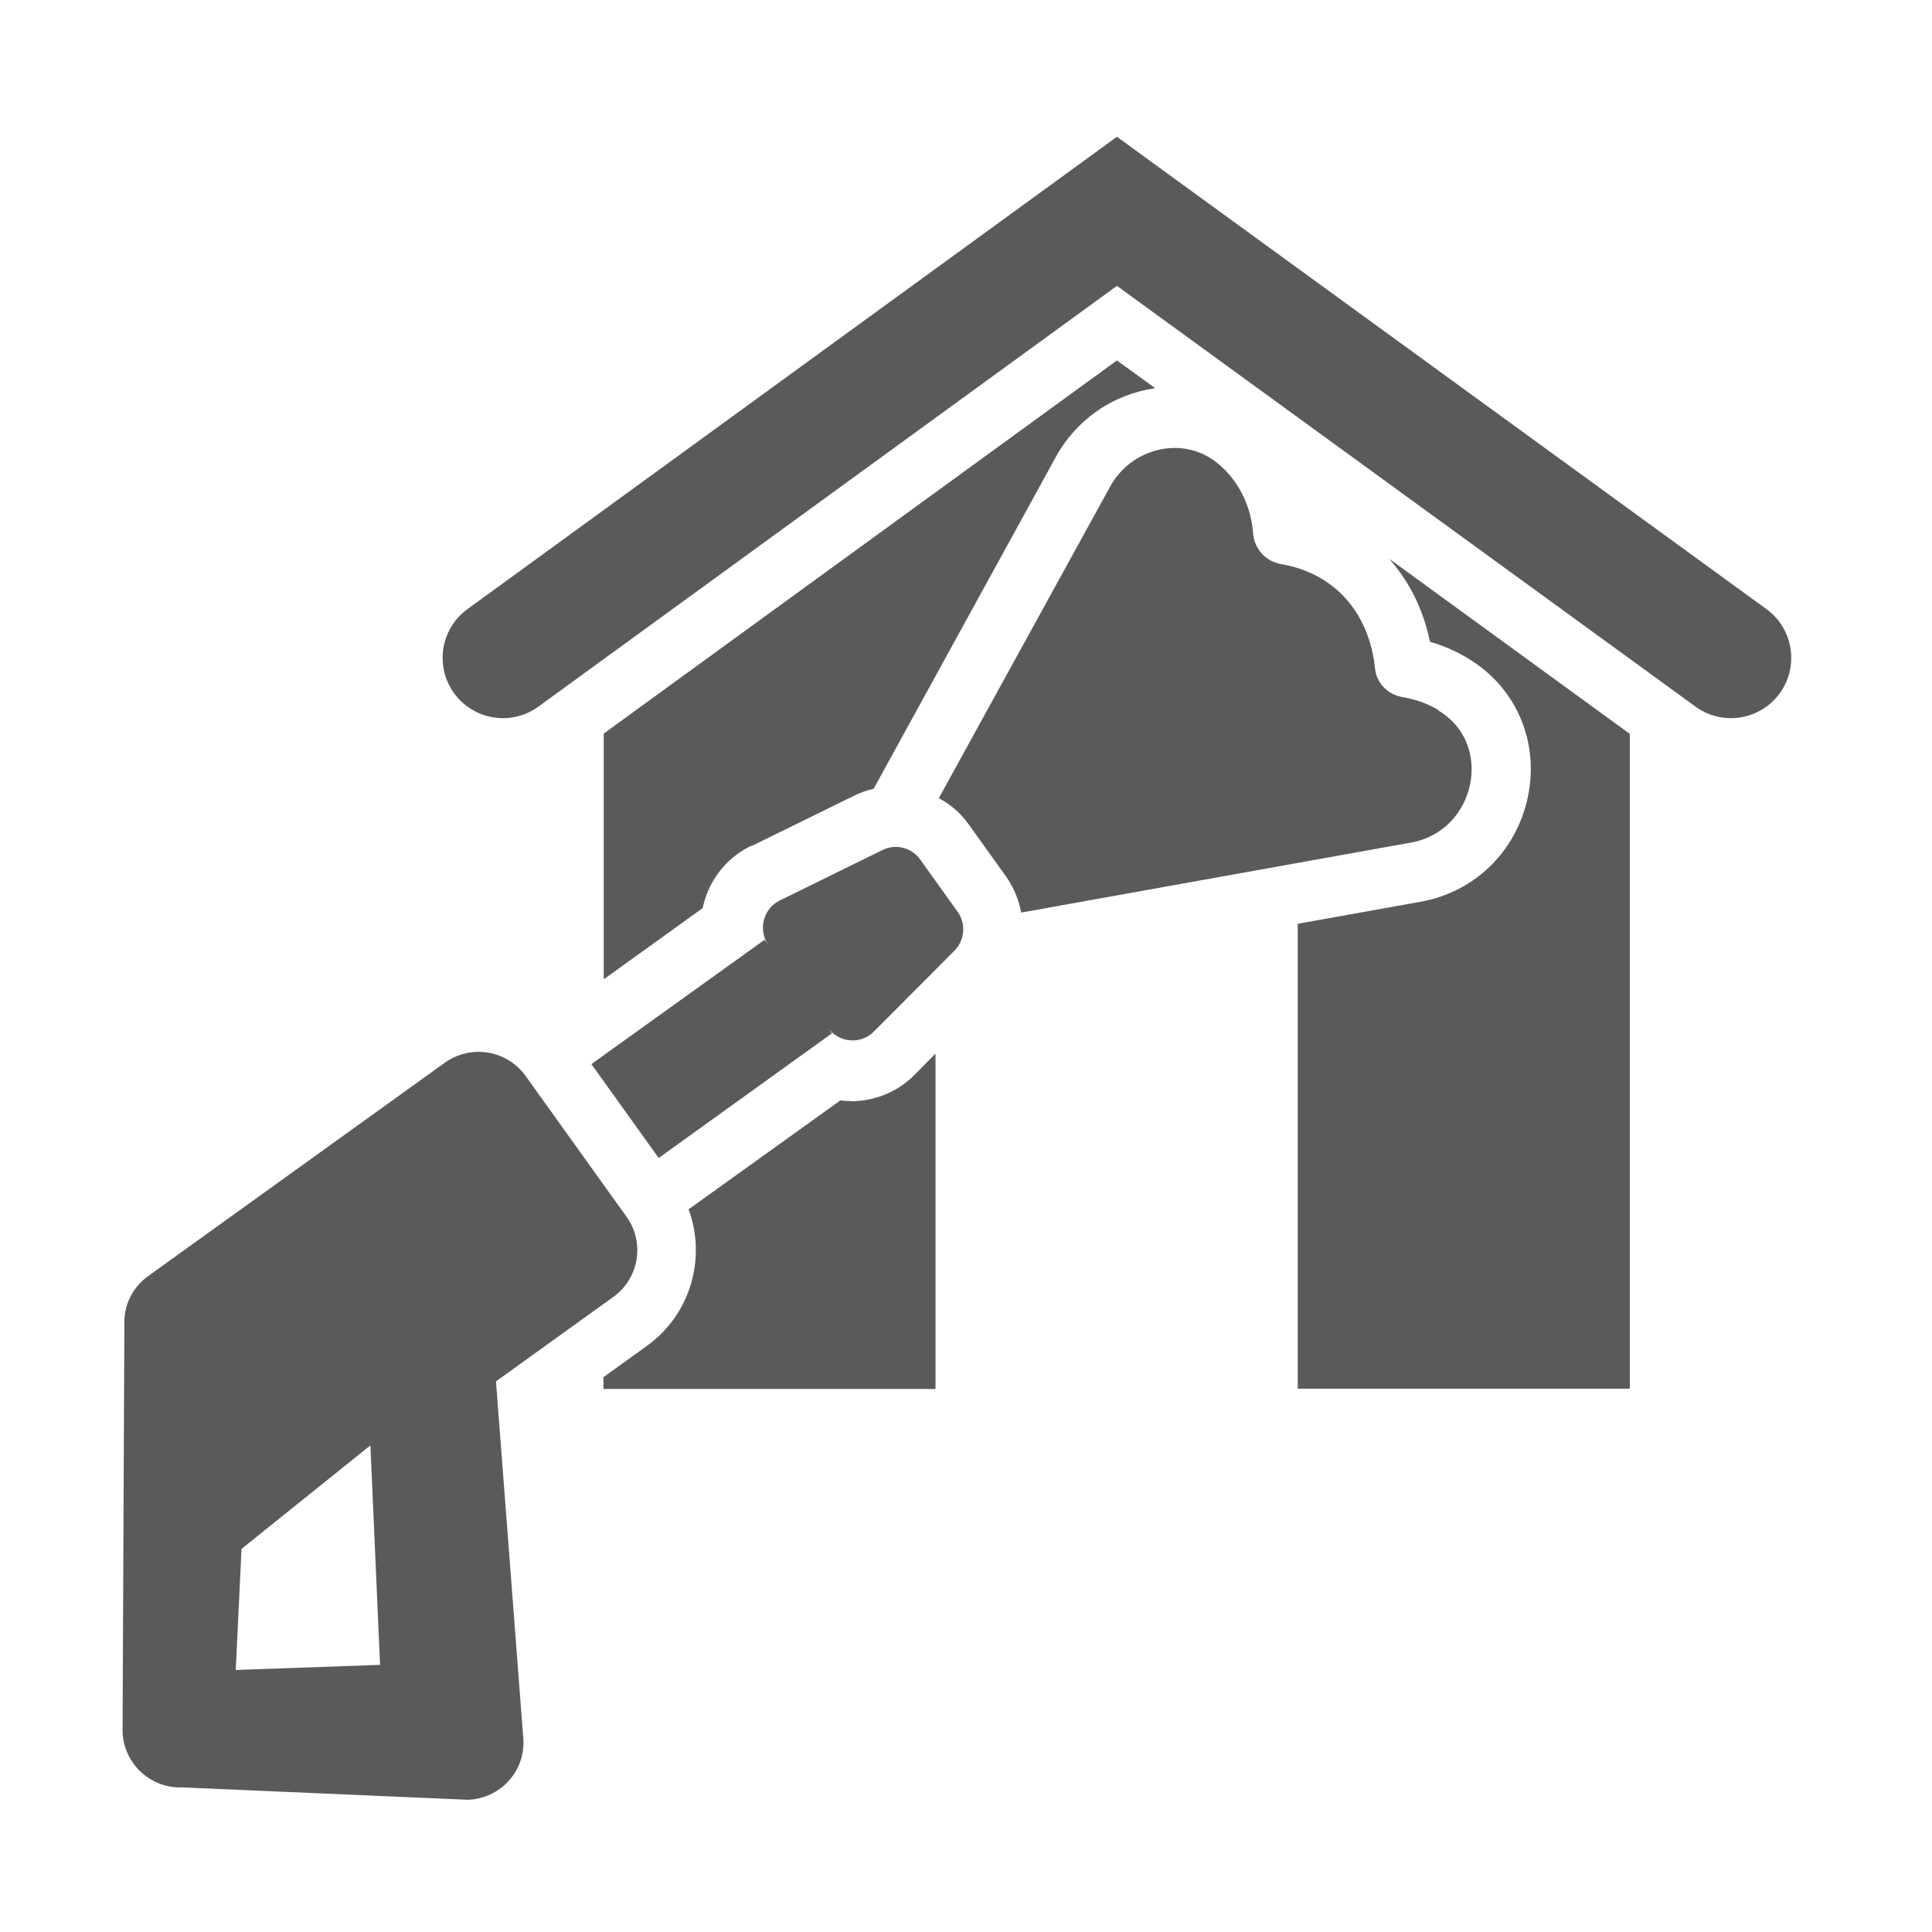
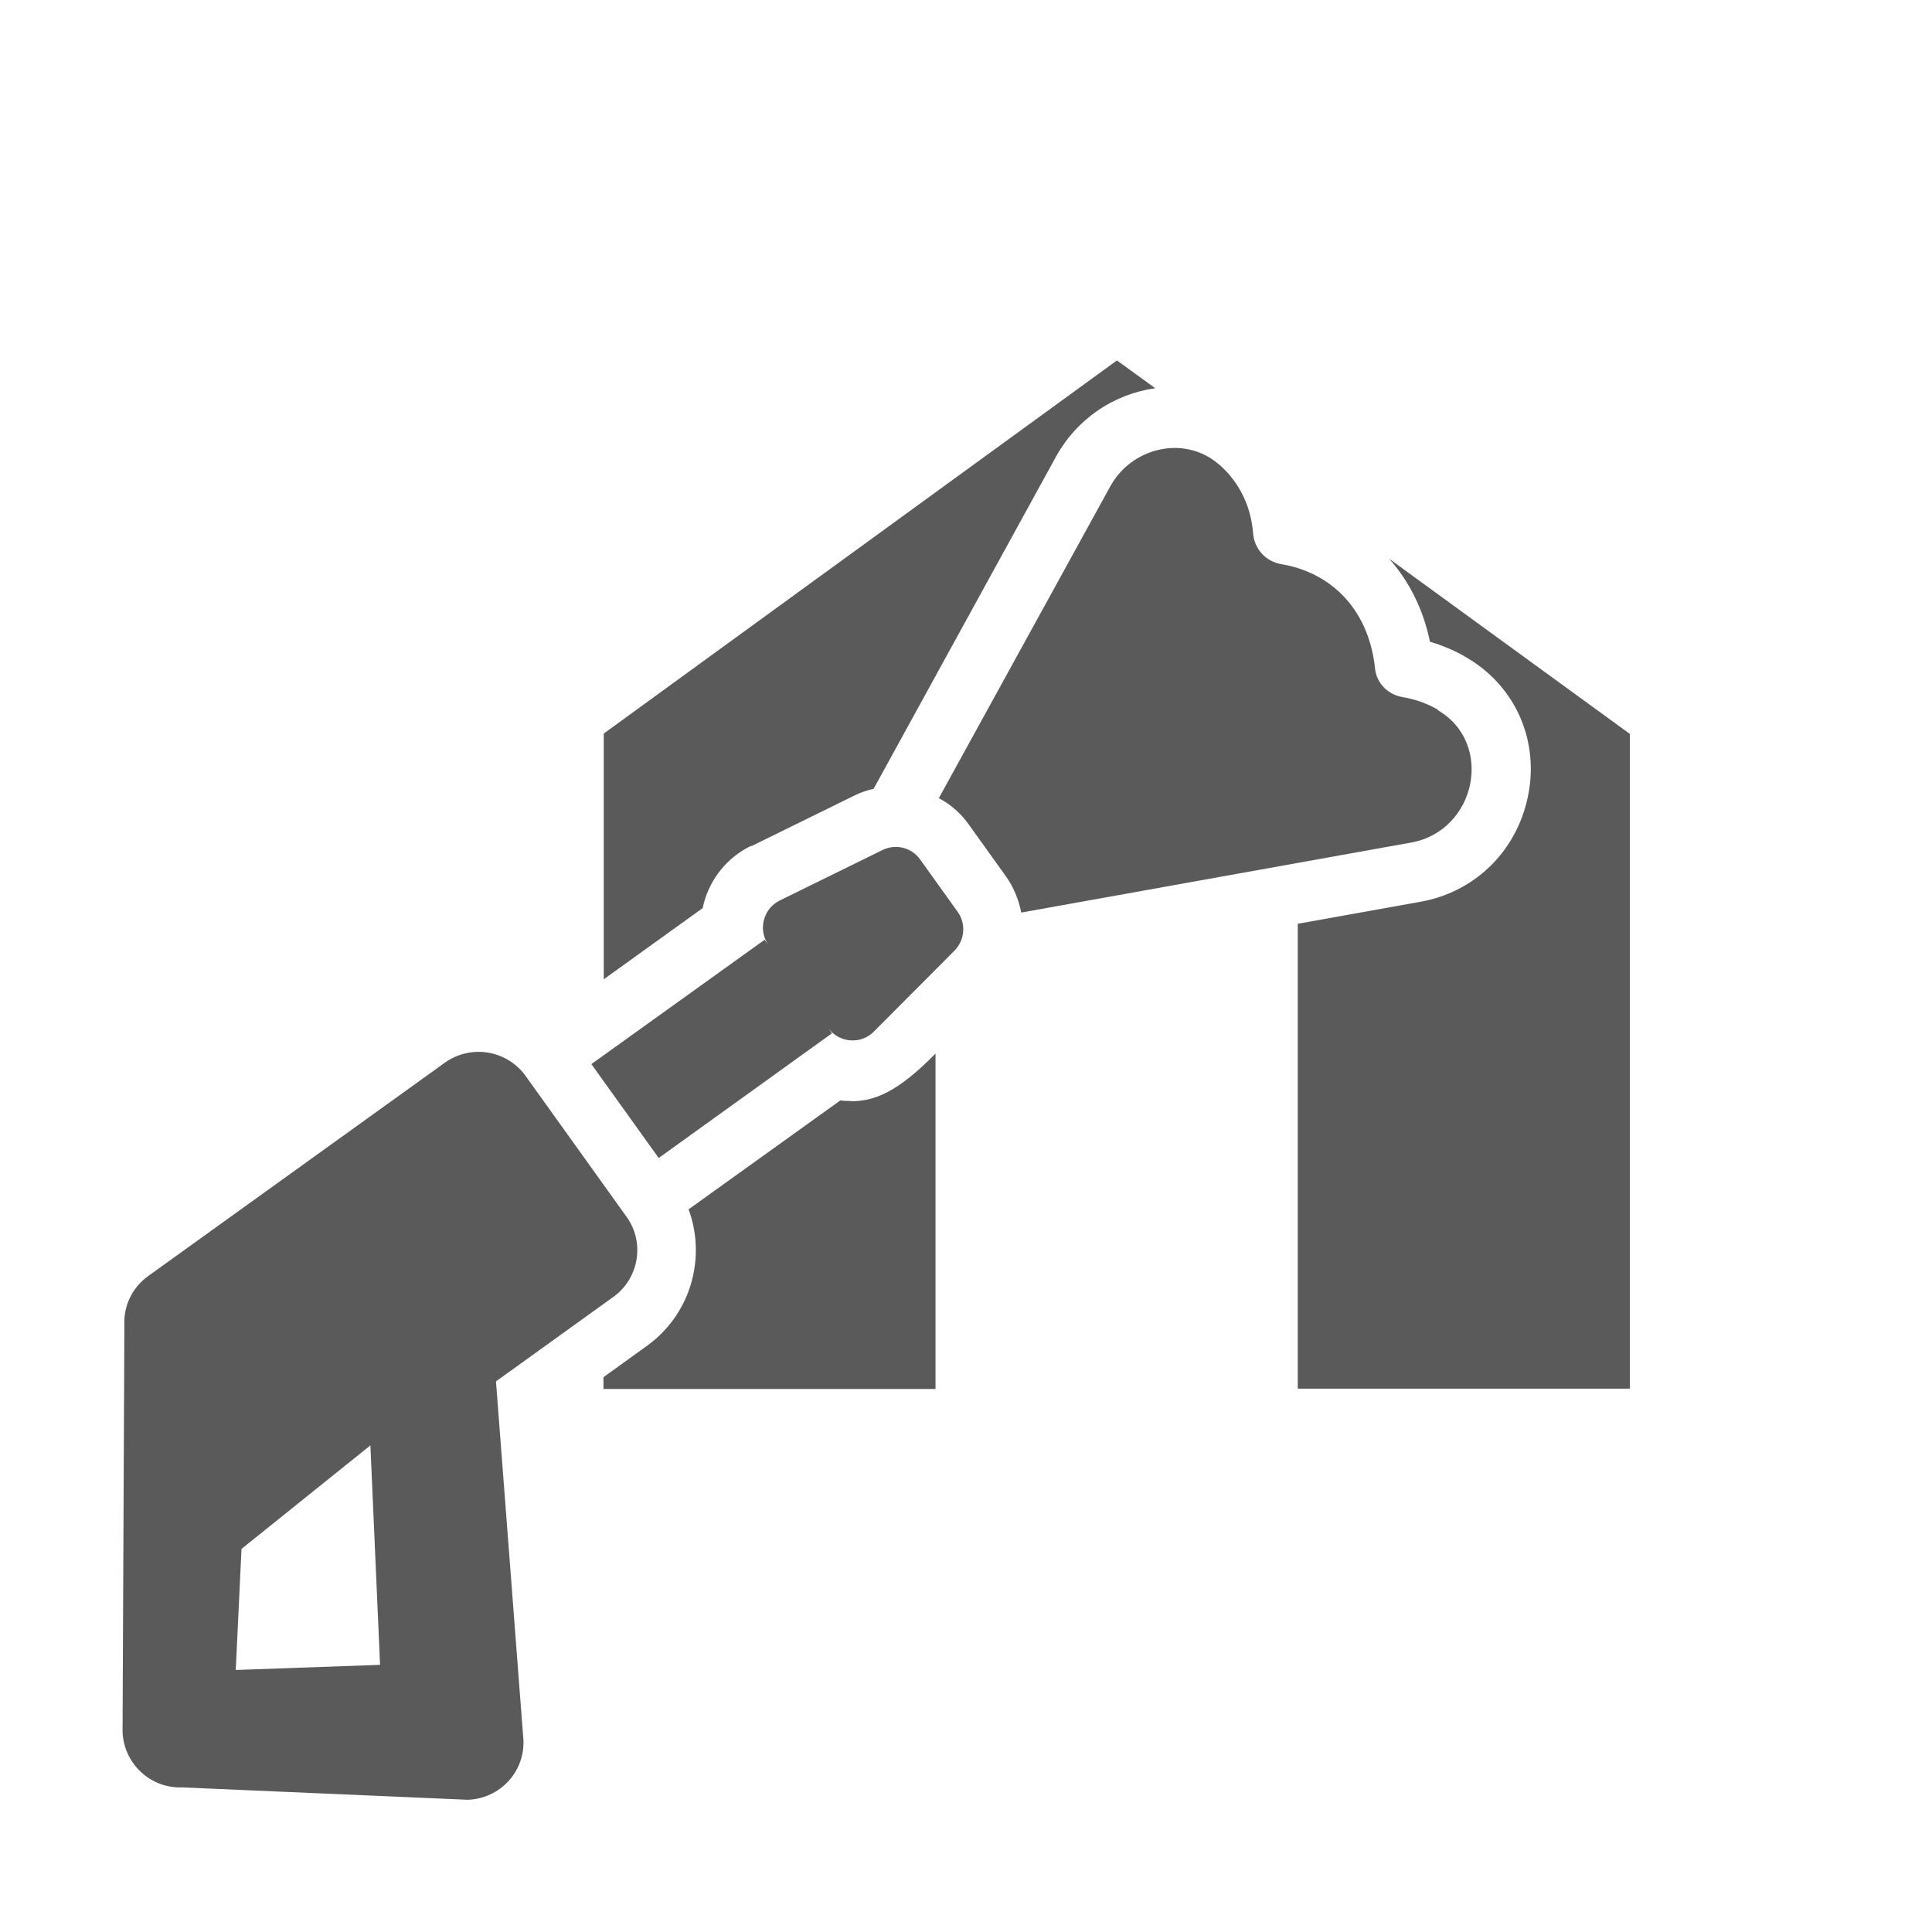
<svg xmlns="http://www.w3.org/2000/svg" width="64" height="64" viewBox="0 0 64 64" fill="none">
-   <path d="M58.56 20.21L38.18 5.39L37 4.53L35.82 5.39L15.44 20.21C15.028 20.528 14.757 20.994 14.683 21.509C14.609 22.024 14.739 22.547 15.045 22.968C15.351 23.388 15.809 23.673 16.322 23.761C16.834 23.849 17.361 23.734 17.79 23.44L37 9.47L56.21 23.44C56.639 23.734 57.166 23.849 57.679 23.761C58.191 23.673 58.649 23.388 58.955 22.968C59.261 22.547 59.391 22.024 59.317 21.509C59.244 20.994 58.972 20.528 58.56 20.21Z" fill="#5A5A5A" />
  <path d="M47.64 23.51L47.58 23.48C47.19 23.26 46.8 23.15 46.45 23.09C45.98 23.01 45.6 22.63 45.55 22.15C45.47 21.35 45.15 20.18 44.09 19.38C43.53 18.96 42.94 18.77 42.45 18.69C41.93 18.6 41.55 18.19 41.51 17.66C41.47 17.15 41.31 16.51 40.87 15.91C40.7 15.68 40.51 15.48 40.3 15.32C39.17 14.42 37.48 14.84 36.78 16.11C34.89 19.55 32.99 23 31.1 26.44C31.49 26.65 31.83 26.94 32.09 27.31L33.33 29.04C33.59 29.41 33.75 29.82 33.83 30.23L46.75 27.91C48.9 27.52 49.51 24.61 47.62 23.52L47.64 23.51ZM30.48 28.47C30.343 28.278 30.142 28.141 29.912 28.084C29.683 28.027 29.441 28.055 29.23 28.16L25.83 29.83C25.28 30.1 25.1 30.81 25.46 31.31L25.33 31.13L19.59 35.25L21.82 38.36L27.56 34.23L27.43 34.05C27.79 34.55 28.52 34.61 28.95 34.17L31.62 31.49C31.96 31.14 32.01 30.6 31.72 30.2L30.48 28.47ZM20.32 42.96C21.17 42.35 21.37 41.15 20.75 40.3L17.41 35.64C17.114 35.229 16.666 34.952 16.166 34.869C15.665 34.787 15.153 34.906 14.74 35.2L4.91 42.27C4.39 42.64 4.09 43.25 4.12 43.89L4.06 57.37C4.1 58.42 4.98 59.25 6.04 59.21L15.5 59.62C16.56 59.58 17.38 58.7 17.34 57.65L16.43 45.76L20.32 42.96ZM7.81 55.32L8 51.31L12.27 47.88L12.59 55.15L7.81 55.32ZM24.89 28.03L28.29 26.36C28.49 26.26 28.71 26.18 28.94 26.13L34.98 15.13C35.313 14.522 35.785 13.999 36.356 13.605C36.927 13.211 37.583 12.956 38.27 12.86L37 11.94L20 24.3V32.44L23.28 30.08C23.28 30.08 23.29 30.01 23.3 29.98C23.51 29.12 24.09 28.4 24.88 28.02L24.89 28.03Z" fill="#5A5A5A" />
-   <path d="M28.18 36.471C28.07 36.471 27.95 36.471 27.84 36.451L22.81 40.061C23.04 40.681 23.11 41.361 23 42.041C22.919 42.549 22.738 43.037 22.466 43.475C22.195 43.912 21.84 44.292 21.42 44.591L19.99 45.621V46.011H30.99V34.901L30.3 35.601C29.75 36.161 28.99 36.481 28.18 36.481V36.471ZM47.38 21.261C47.75 21.371 48.12 21.521 48.46 21.711C48.52 21.741 48.57 21.781 48.63 21.811C50.17 22.731 50.96 24.461 50.64 26.251C50.31 28.121 48.91 29.541 47.06 29.871L42.99 30.601V46.001H53.99V24.311L46.02 18.511C46.69 19.271 47.15 20.191 47.37 21.261H47.38Z" fill="#5A5A5A" />
+   <path d="M28.18 36.471C28.07 36.471 27.95 36.471 27.84 36.451L22.81 40.061C23.04 40.681 23.11 41.361 23 42.041C22.919 42.549 22.738 43.037 22.466 43.475C22.195 43.912 21.84 44.292 21.42 44.591L19.99 45.621V46.011H30.99V34.901C29.75 36.161 28.99 36.481 28.18 36.481V36.471ZM47.38 21.261C47.75 21.371 48.12 21.521 48.46 21.711C48.52 21.741 48.57 21.781 48.63 21.811C50.17 22.731 50.96 24.461 50.64 26.251C50.31 28.121 48.91 29.541 47.06 29.871L42.99 30.601V46.001H53.99V24.311L46.02 18.511C46.69 19.271 47.15 20.191 47.37 21.261H47.38Z" fill="#5A5A5A" />
</svg>